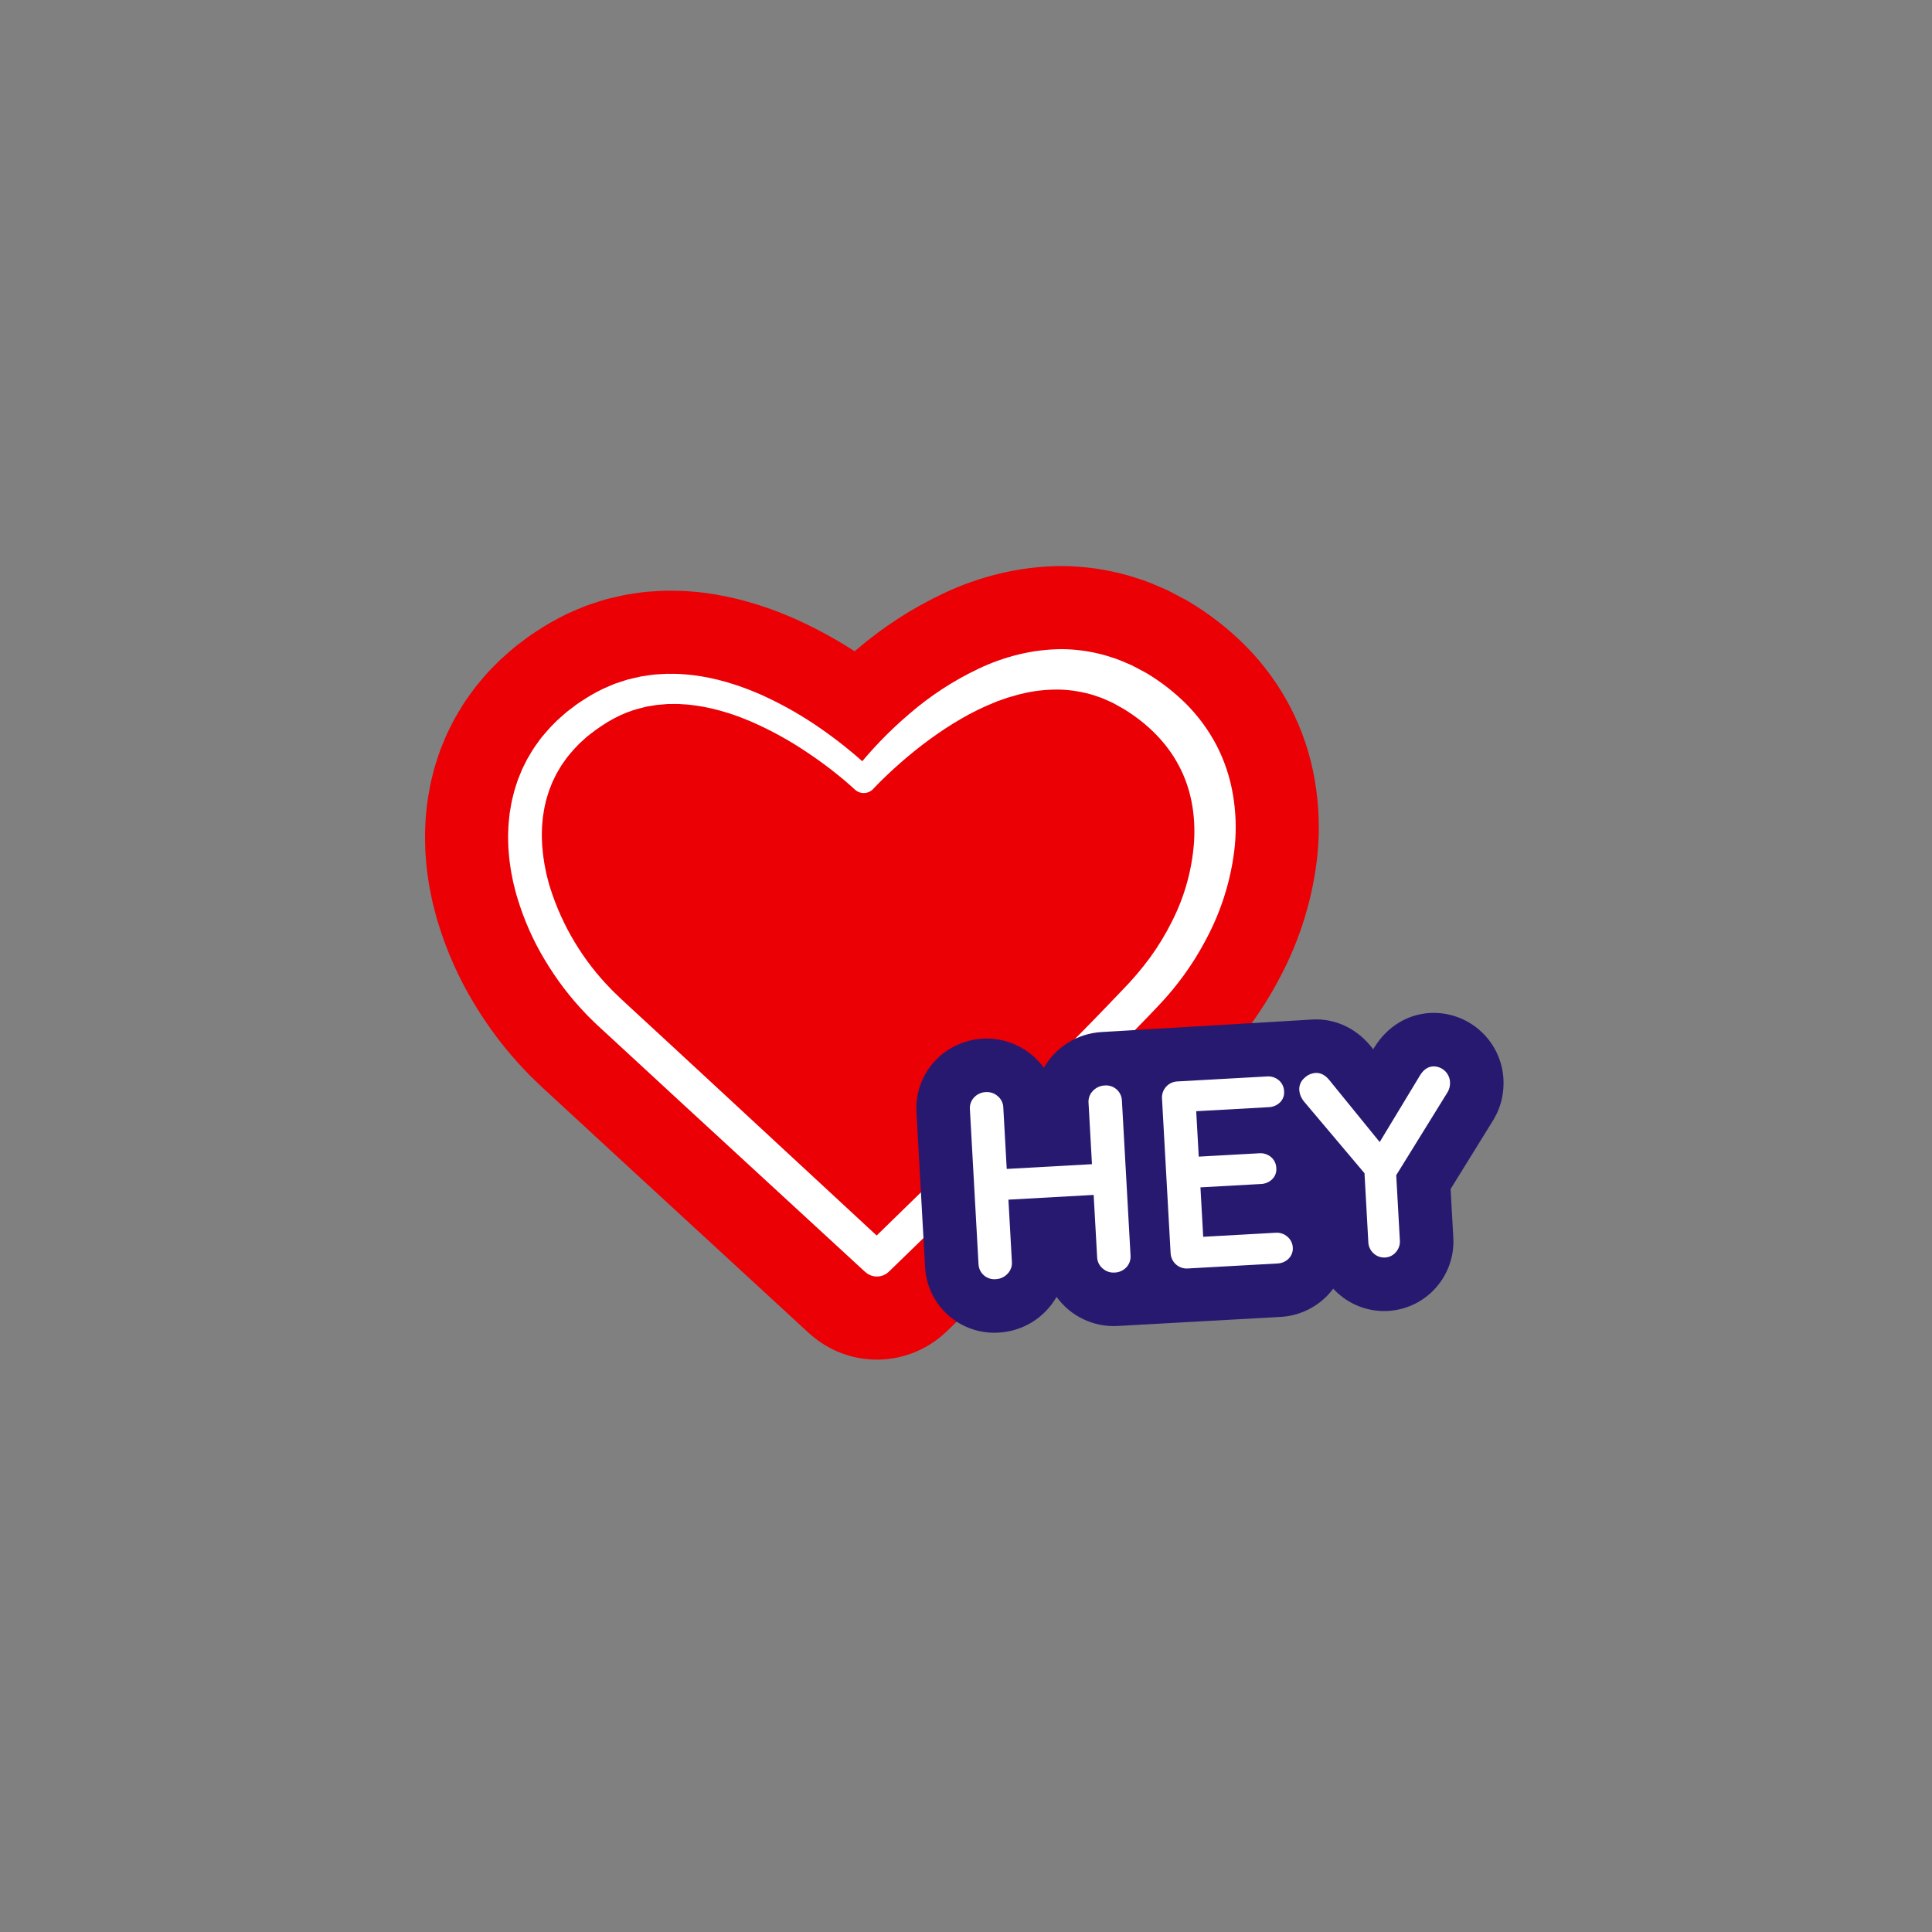
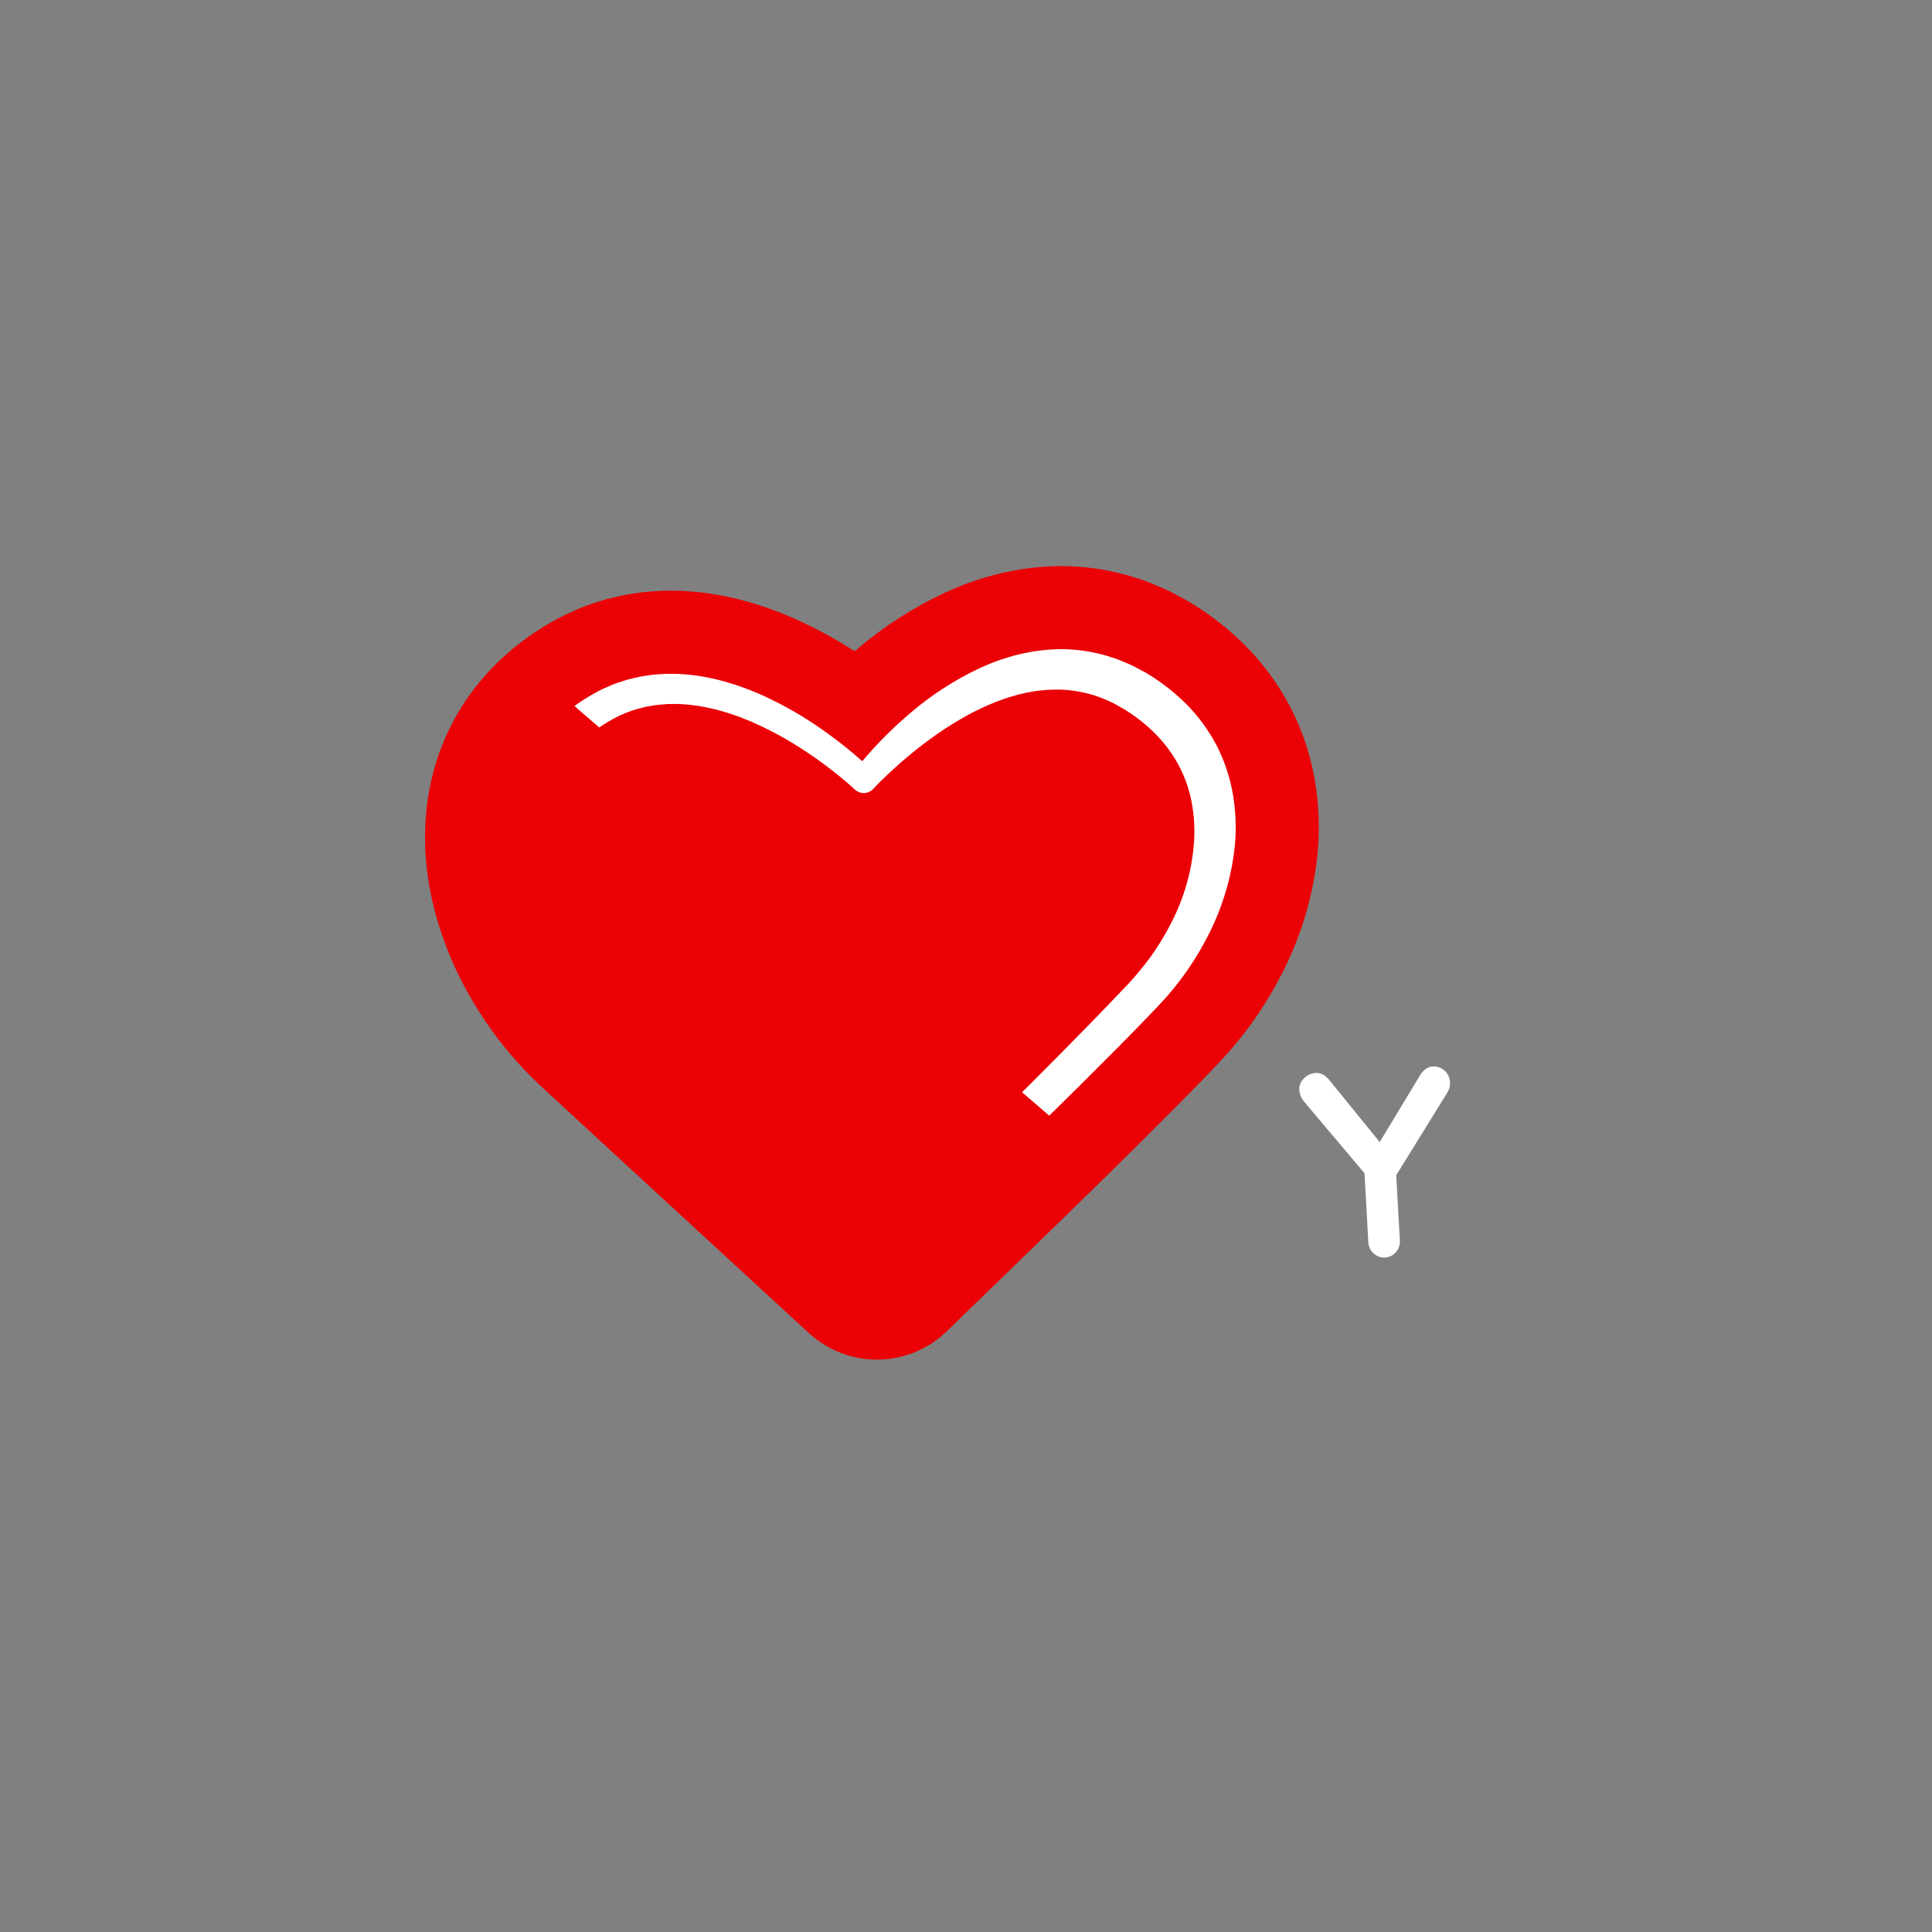
<svg xmlns="http://www.w3.org/2000/svg" width="1080" zoomAndPan="magnify" viewBox="0 0 810 810" height="1080" preserveAspectRatio="xMidYMid meet" version="1.2">
  <rect x="0" y="0" width="810" height="810" fill="#808080" stroke="none" />
  <defs>
    <clipPath id="d554c83e88">
      <path d="M 178 237 L 553 237 L 553 571 L 178 571 Z M 178 237 " />
    </clipPath>
    <clipPath id="78d5a9d38c">
      <path d="M 174.074 246.562 L 549.605 233.68 L 560.922 563.484 L 185.395 576.371 Z M 174.074 246.562 " />
    </clipPath>
    <clipPath id="46fe295442">
      <path d="M 174.074 246.562 L 549.605 233.68 L 560.922 563.484 L 185.395 576.371 Z M 174.074 246.562 " />
    </clipPath>
    <clipPath id="5d4999a403">
-       <path d="M 213 272 L 519 272 L 519 536 L 213 536 Z M 213 272 " />
+       <path d="M 213 272 L 519 272 L 519 536 Z M 213 272 " />
    </clipPath>
    <clipPath id="b0d76752bc">
      <path d="M 174.074 246.562 L 549.605 233.68 L 560.922 563.484 L 185.395 576.371 Z M 174.074 246.562 " />
    </clipPath>
    <clipPath id="415b89e44e">
      <path d="M 174.074 246.562 L 549.605 233.68 L 560.922 563.484 L 185.395 576.371 Z M 174.074 246.562 " />
    </clipPath>
    <clipPath id="095009a76c">
      <path d="M 384 424 L 631 424 L 631 559 L 384 559 Z M 384 424 " />
    </clipPath>
    <clipPath id="e6721b7aab">
-       <path d="M 382.527 436.77 L 628.895 423.059 L 635.773 546.617 L 389.402 560.328 Z M 382.527 436.77 " />
-     </clipPath>
+       </clipPath>
    <clipPath id="b4d44db219">
      <path d="M 382.527 436.77 L 628.895 423.059 L 635.773 546.617 L 389.402 560.328 Z M 382.527 436.77 " />
    </clipPath>
    <clipPath id="c1e3420d1f">
      <path d="M 406 455 L 475 455 L 475 537 L 406 537 Z M 406 455 " />
    </clipPath>
    <clipPath id="08e43bdebe">
      <path d="M 382.527 436.77 L 628.895 423.059 L 635.773 546.617 L 389.402 560.328 Z M 382.527 436.77 " />
    </clipPath>
    <clipPath id="7f269ed99b">
      <path d="M 382.527 436.77 L 628.895 423.059 L 635.773 546.617 L 389.402 560.328 Z M 382.527 436.77 " />
    </clipPath>
    <clipPath id="707dd001f5">
      <path d="M 487 451 L 543 451 L 543 532 L 487 532 Z M 487 451 " />
    </clipPath>
    <clipPath id="9cdf183f26">
-       <path d="M 382.527 436.77 L 628.895 423.059 L 635.773 546.617 L 389.402 560.328 Z M 382.527 436.77 " />
-     </clipPath>
+       </clipPath>
    <clipPath id="8ac56ec68b">
      <path d="M 382.527 436.77 L 628.895 423.059 L 635.773 546.617 L 389.402 560.328 Z M 382.527 436.77 " />
    </clipPath>
    <clipPath id="ce9c1a01f2">
      <path d="M 544 447 L 608 447 L 608 528 L 544 528 Z M 544 447 " />
    </clipPath>
    <clipPath id="aa4733ee40">
      <path d="M 382.527 436.77 L 628.895 423.059 L 635.773 546.617 L 389.402 560.328 Z M 382.527 436.77 " />
    </clipPath>
    <clipPath id="ec5ab83cc1">
      <path d="M 382.527 436.77 L 628.895 423.059 L 635.773 546.617 L 389.402 560.328 Z M 382.527 436.77 " />
    </clipPath>
  </defs>
  <g id="80e5e62eb3">
    <g clip-rule="nonzero" clip-path="url(#d554c83e88)">
      <g clip-rule="nonzero" clip-path="url(#78d5a9d38c)">
        <g clip-rule="nonzero" clip-path="url(#46fe295442)">
          <path style=" stroke:none;fill-rule:nonzero;fill:#eb0005;fill-opacity:1;" d="M 552.434 357.48 C 551.535 366.633 549.754 375.609 547.09 384.41 C 544.43 393.211 540.938 401.672 536.613 409.785 C 532.547 417.566 527.867 424.953 522.57 431.949 C 519.914 435.445 517.148 438.805 514.305 441.98 C 512.023 444.535 509.949 446.695 508.121 448.617 L 506.82 449.977 C 506.762 450.035 506.695 450.094 506.641 450.156 C 488.539 468.879 469.938 487.109 451.953 504.723 L 451.816 504.867 C 451.777 504.902 451.738 504.938 451.703 504.977 L 396.934 558.152 C 396.539 558.527 396.133 558.898 395.727 559.266 C 394.812 560.086 393.863 560.867 392.883 561.605 C 391.898 562.344 390.887 563.039 389.84 563.688 C 388.797 564.34 387.727 564.941 386.629 565.496 C 385.531 566.055 384.414 566.559 383.27 567.02 C 382.129 567.477 380.969 567.883 379.793 568.238 C 378.617 568.594 377.426 568.898 376.223 569.148 C 375.016 569.398 373.805 569.598 372.582 569.742 C 371.363 569.887 370.137 569.977 368.906 570.012 C 367.68 570.051 366.449 570.035 365.223 569.961 C 363.992 569.891 362.773 569.766 361.555 569.59 C 360.336 569.41 359.133 569.18 357.934 568.895 C 356.738 568.609 355.555 568.273 354.391 567.887 C 353.223 567.496 352.074 567.059 350.945 566.57 C 349.816 566.082 348.711 565.543 347.633 564.957 C 346.551 564.371 345.496 563.738 344.473 563.059 C 343.445 562.383 342.453 561.66 341.488 560.895 C 340.691 560.27 339.898 559.609 339.145 558.918 L 261.012 486.969 L 226.938 455.523 C 225.93 454.594 225.051 453.73 224.402 453.078 C 224.211 452.887 224.016 452.695 223.824 452.52 C 223.715 452.418 223.609 452.305 223.5 452.203 L 223.066 451.777 C 222.32 451.059 221.266 450.027 220.094 448.754 C 216.098 444.566 212.34 440.176 208.824 435.582 C 208.703 435.422 208.582 435.254 208.461 435.094 C 204.891 430.359 201.578 425.449 198.531 420.363 C 198.508 420.32 198.48 420.285 198.457 420.238 C 192.168 409.734 187.242 398.625 183.672 386.914 C 182.836 384.246 182.246 381.852 181.77 379.891 C 181.637 379.383 181.516 378.879 181.379 378.359 C 181.219 377.688 181.066 377.012 180.93 376.328 C 180.844 375.855 180.742 375.371 180.645 374.898 C 180.242 372.891 179.75 370.43 179.383 367.562 C 178.906 364.477 178.695 361.766 178.516 359.551 L 178.418 358.359 C 178.371 357.688 178.336 357.016 178.312 356.34 L 178.281 355.031 C 178.207 352.93 178.121 350.121 178.281 346.922 C 178.363 343.594 178.672 340.727 178.918 338.383 L 179.031 337.297 C 179.121 336.516 179.223 335.758 179.359 334.984 L 179.551 333.852 C 179.926 331.57 180.438 328.512 181.344 325.086 C 181.719 323.508 182.25 321.395 183.074 318.996 L 183.262 318.375 C 183.586 317.355 184.039 315.957 184.633 314.344 C 184.75 314.023 184.879 313.719 185.008 313.398 L 186.336 310.148 C 187.246 307.852 188.184 306.039 188.75 304.93 L 188.945 304.539 C 189.043 304.352 189.109 304.219 189.195 304.031 L 190.031 302.375 C 190.184 302.09 190.336 301.797 190.492 301.512 C 190.973 300.621 191.488 299.746 192.016 298.879 L 192.16 298.645 C 192.234 298.512 192.312 298.395 192.391 298.266 L 192.742 297.672 C 193.301 296.723 194.148 295.301 195.23 293.715 C 195.387 293.492 195.539 293.266 195.707 293.039 L 197.703 290.25 C 198.762 288.742 199.898 287.293 201.109 285.906 L 201.32 285.652 C 203.273 283.246 205.359 280.953 207.57 278.781 C 207.895 278.457 208.219 278.133 208.535 277.809 C 208.926 277.41 209.32 277.023 209.727 276.641 C 210.617 275.809 211.527 274.996 212.453 274.199 L 213.141 273.594 C 213.234 273.52 213.312 273.438 213.402 273.363 L 214.777 272.164 C 214.945 272.023 215.105 271.887 215.273 271.742 C 216.312 270.871 217.199 270.211 217.73 269.812 L 217.887 269.691 C 217.988 269.617 218.047 269.566 218.148 269.496 L 221.047 267.316 C 221.332 267.109 221.613 266.902 221.898 266.707 C 223.137 265.824 224.25 265.113 225.055 264.586 L 225.625 264.219 C 228.223 262.496 230.902 260.91 233.664 259.469 L 234.473 259.035 C 236.34 258.008 238.258 257.086 240.223 256.27 L 240.66 256.082 C 240.797 256.016 240.922 255.965 241.059 255.906 L 241.848 255.562 C 243.039 255.059 244.219 254.555 245.422 254.082 C 246.031 253.852 246.652 253.633 247.285 253.426 L 250.832 252.27 C 251.535 252.023 252.719 251.637 254.18 251.238 C 254.57 251.129 254.961 251.023 255.355 250.941 L 257.152 250.52 C 257.223 250.496 257.297 250.477 257.371 250.465 L 258.363 250.234 C 259.445 249.977 260.531 249.727 261.602 249.508 C 262.25 249.367 262.906 249.254 263.555 249.16 L 267.184 248.617 C 267.398 248.574 267.613 248.543 267.832 248.527 L 268.062 248.484 C 268.801 248.375 269.555 248.281 270.297 248.199 C 270.805 248.133 271.324 248.094 271.848 248.062 L 273.668 247.941 C 273.816 247.926 273.969 247.922 274.121 247.914 L 274.965 247.852 C 275.93 247.793 277.25 247.703 278.77 247.664 L 280.105 247.652 C 280.57 247.656 281.035 247.664 281.512 247.66 C 283.719 247.668 286.719 247.68 290.121 248.016 L 290.672 248.066 C 291.777 248.145 293.441 248.273 295.395 248.555 L 299.023 249.082 C 299.305 249.117 299.586 249.168 299.875 249.215 C 306.145 250.27 312.301 251.781 318.344 253.742 C 320.973 254.559 323.258 255.418 325.117 256.109 L 326.449 256.609 C 326.859 256.762 327.285 256.93 327.695 257.102 L 330.82 258.391 C 332.375 259.02 333.98 259.734 335.586 260.504 C 343.453 264.152 351.031 268.336 358.312 273.047 C 358.469 272.914 358.641 272.781 358.797 272.637 C 358.867 272.578 358.945 272.516 359.023 272.457 C 370.172 262.895 382.391 254.984 395.68 248.727 C 403.16 245.191 410.922 242.453 418.961 240.504 C 427.48 238.449 436.125 237.383 444.891 237.316 C 444.961 237.312 445.031 237.32 445.086 237.32 C 454.465 237.371 463.668 238.66 472.699 241.184 C 473.168 241.316 473.625 241.453 474.086 241.602 L 478.523 243.016 L 479.301 243.27 C 481.559 244.051 483.387 244.836 484.73 245.418 C 485.012 245.535 485.285 245.656 485.566 245.773 C 485.648 245.801 485.727 245.84 485.805 245.883 L 487.938 246.785 C 488.469 247 489 247.234 489.52 247.496 C 490.535 247.984 491.539 248.508 492.523 249.043 L 496.82 251.324 C 497.387 251.617 497.945 251.938 498.5 252.266 C 507.055 257.395 514.871 263.473 521.945 270.504 C 529.598 278.188 535.934 286.832 540.961 296.438 C 545.965 306.121 549.387 316.336 551.227 327.082 C 551.23 327.129 551.242 327.164 551.242 327.211 C 552.961 337.25 553.359 347.34 552.434 357.48 Z M 552.434 357.48 " />
        </g>
      </g>
    </g>
    <g clip-rule="nonzero" clip-path="url(#5d4999a403)">
      <g clip-rule="nonzero" clip-path="url(#b0d76752bc)">
        <g clip-rule="nonzero" clip-path="url(#415b89e44e)">
          <path style=" stroke:none;fill-rule:nonzero;fill:#ffffff;fill-opacity:1;" d="M 516.914 333.117 C 515.695 325.914 513.418 319.062 510.086 312.562 C 506.695 306.102 502.43 300.285 497.289 295.109 C 492.219 290.086 486.621 285.746 480.492 282.094 L 476.422 279.93 C 475.746 279.57 475.07 279.199 474.375 278.863 L 472.242 277.961 C 470.816 277.371 469.41 276.711 467.941 276.203 L 463.5 274.785 C 457.488 273.086 451.355 272.207 445.109 272.152 C 438.98 272.203 432.938 272.953 426.98 274.402 C 421.191 275.828 415.605 277.82 410.223 280.379 C 399.766 285.352 390.152 291.617 381.379 299.172 C 377.055 302.852 372.938 306.719 369.031 310.773 C 367.078 312.805 365.188 314.891 363.328 317.012 C 362.715 317.73 362.113 318.434 361.52 319.152 L 360.777 318.492 C 359.066 316.98 357.32 315.52 355.551 314.07 C 352.023 311.191 348.371 308.438 344.637 305.824 C 337.098 300.516 329.148 295.918 320.785 292.039 C 319.746 291.539 318.684 291.062 317.598 290.625 L 314.383 289.293 C 312.191 288.488 310.023 287.621 307.77 286.941 C 303.27 285.461 298.68 284.332 294.004 283.555 L 290.453 283.039 C 289.273 282.871 288.062 282.82 286.863 282.711 C 284.484 282.453 282.047 282.527 279.629 282.492 C 278.41 282.523 277.195 282.633 275.977 282.699 L 274.156 282.82 C 273.555 282.887 272.941 282.988 272.34 283.066 L 268.711 283.613 C 267.512 283.859 266.312 284.16 265.113 284.434 L 263.316 284.855 C 262.727 285.016 262.156 285.219 261.57 285.414 L 258.051 286.559 C 256.906 287.004 255.785 287.508 254.652 287.988 C 253.508 288.445 252.395 288.965 251.312 289.543 C 249.141 290.645 247.031 291.859 244.988 293.188 C 243.988 293.848 242.965 294.477 241.977 295.172 L 239.078 297.352 C 238.602 297.715 238.102 298.07 237.641 298.457 L 236.262 299.656 C 235.352 300.465 234.414 301.254 233.523 302.086 C 231.754 303.789 230.078 305.578 228.492 307.453 C 227.723 308.418 226.871 309.309 226.172 310.332 L 224.012 313.344 C 223.312 314.367 222.711 315.457 222.062 316.516 C 221.742 317.047 221.414 317.57 221.117 318.117 L 220.281 319.77 C 219.738 320.891 219.113 321.973 218.664 323.125 L 217.262 326.562 C 216.824 327.727 216.48 328.91 216.09 330.086 C 215.699 331.258 215.375 332.449 215.109 333.652 C 214.449 336.047 214.102 338.477 213.684 340.895 C 213.434 343.332 213.121 345.77 213.098 348.199 C 212.938 350.645 213.082 353.059 213.141 355.484 C 213.34 357.895 213.48 360.305 213.875 362.672 C 214.156 365.07 214.688 367.398 215.141 369.75 C 215.73 372.066 216.242 374.406 216.969 376.66 C 219.719 385.746 223.539 394.355 228.43 402.492 C 230.852 406.523 233.48 410.422 236.312 414.176 C 239.168 417.918 242.223 421.488 245.477 424.887 C 246.262 425.77 247.125 426.574 247.965 427.406 C 248.797 428.203 249.676 429.113 250.465 429.828 L 255.352 434.332 L 265.105 443.328 L 284.613 461.344 L 362.746 533.289 C 362.75 533.281 362.758 533.277 362.77 533.273 C 363.102 533.586 363.465 533.859 363.852 534.102 C 364.238 534.34 364.645 534.543 365.066 534.707 C 365.492 534.871 365.93 534.992 366.379 535.074 C 366.828 535.152 367.277 535.191 367.734 535.188 C 368.191 535.18 368.641 535.133 369.086 535.039 C 369.531 534.949 369.969 534.816 370.387 534.645 C 370.809 534.469 371.211 534.258 371.59 534.008 C 371.973 533.758 372.324 533.473 372.652 533.156 L 372.664 533.156 L 427.434 479.98 C 445.621 462.16 463.777 444.379 481.594 425.941 C 483.816 423.609 486.004 421.363 488.332 418.773 C 490.594 416.246 492.75 413.629 494.801 410.918 C 498.918 405.484 502.555 399.75 505.715 393.711 C 508.98 387.605 511.629 381.242 513.652 374.617 C 515.676 367.996 517.035 361.238 517.734 354.352 C 518.387 347.234 518.113 340.156 516.914 333.117 Z M 500.609 353.02 C 500.191 358.832 499.199 364.547 497.637 370.16 C 496.074 375.777 493.969 381.18 491.32 386.371 C 488.684 391.676 485.617 396.727 482.129 401.512 C 478.539 406.383 474.625 410.973 470.375 415.277 C 453.02 433.547 434.984 451.5 417.012 469.406 L 389.914 496.188 L 367.543 517.996 L 294.688 450.504 L 275.203 432.488 L 265.457 423.496 L 260.586 418.992 C 259.746 418.219 259.074 417.531 258.316 416.805 C 257.559 416.074 256.816 415.391 256.113 414.625 C 250.301 408.688 245.25 402.164 240.965 395.043 C 236.676 387.926 233.27 380.41 230.746 372.492 C 230.086 370.543 229.656 368.559 229.125 366.59 C 228.742 364.594 228.258 362.609 228.016 360.609 C 227.668 358.609 227.516 356.617 227.32 354.613 C 227.25 352.617 227.09 350.613 227.195 348.633 C 227.188 346.637 227.434 344.676 227.586 342.707 C 227.914 340.766 228.148 338.805 228.641 336.918 C 228.836 335.961 229.082 335.016 229.383 334.082 C 229.688 333.152 229.934 332.215 230.262 331.297 L 231.328 328.578 C 231.66 327.66 232.152 326.828 232.551 325.945 L 233.18 324.621 C 233.422 324.195 233.676 323.781 233.918 323.363 C 234.422 322.535 234.871 321.672 235.41 320.863 L 237.082 318.457 C 237.648 317.66 238.254 316.891 238.898 316.152 C 240.145 314.625 241.473 313.164 242.871 311.777 C 243.582 311.09 244.336 310.449 245.07 309.773 L 246.172 308.781 C 246.559 308.453 246.965 308.16 247.363 307.848 C 253.73 302.863 260.66 298.848 268.309 296.961 L 271.164 296.234 L 274.102 295.762 C 274.586 295.688 275.07 295.578 275.555 295.527 L 277.051 295.406 C 278.035 295.324 279.02 295.223 280.016 295.164 C 282.027 295.188 284.02 295.051 286.039 295.25 C 287.039 295.332 288.051 295.344 289.055 295.469 L 292.09 295.855 C 296.168 296.461 300.176 297.371 304.117 298.59 C 306.121 299.137 308.074 299.895 310.051 300.57 L 312.973 301.734 C 313.949 302.109 314.93 302.516 315.883 302.961 C 323.672 306.426 331.102 310.535 338.176 315.293 C 341.742 317.656 345.223 320.156 348.621 322.789 C 350.305 324.102 351.988 325.438 353.617 326.812 C 355.242 328.188 356.906 329.629 358.336 330.961 L 358.406 331.027 C 358.492 331.105 358.562 331.176 358.648 331.242 C 358.926 331.469 359.219 331.668 359.535 331.836 C 359.852 332.008 360.18 332.145 360.52 332.25 C 360.863 332.355 361.211 332.426 361.57 332.461 C 361.926 332.496 362.281 332.5 362.637 332.465 C 362.992 332.43 363.344 332.363 363.688 332.262 C 364.031 332.156 364.359 332.023 364.676 331.855 C 364.992 331.688 365.289 331.492 365.566 331.266 C 365.844 331.039 366.098 330.789 366.324 330.512 C 367.973 328.746 369.906 326.82 371.797 325.051 C 373.699 323.242 375.625 321.457 377.609 319.738 C 381.57 316.293 385.641 312.98 389.855 309.93 C 394.027 306.859 398.352 304.027 402.836 301.434 C 407.219 298.859 411.766 296.617 416.477 294.703 L 418.207 293.992 L 419.973 293.375 C 421.145 292.984 422.305 292.504 423.5 292.207 L 427.031 291.184 L 430.594 290.363 C 435.285 289.414 440.023 289.004 444.809 289.129 C 449.488 289.324 454.07 290.105 458.555 291.473 L 461.844 292.613 C 462.941 293.016 463.992 293.562 465.066 294.023 L 466.672 294.738 C 467.191 295.008 467.703 295.316 468.211 295.602 L 471.305 297.344 C 481.023 303.316 489.105 311.266 494.176 320.887 C 499.348 330.453 501.336 341.691 500.609 353.02 Z M 500.609 353.02 " />
        </g>
      </g>
    </g>
    <g clip-rule="nonzero" clip-path="url(#095009a76c)">
      <g clip-rule="nonzero" clip-path="url(#e6721b7aab)">
        <g clip-rule="nonzero" clip-path="url(#b4d44db219)">
-           <path style=" stroke:none;fill-rule:nonzero;fill:#281970;fill-opacity:1;" d="M 630.328 452.418 C 630.469 455.031 630.277 457.617 629.754 460.18 L 629.727 460.344 C 629.059 463.512 627.902 466.488 626.254 469.273 L 626.004 469.688 L 608.172 498.508 L 609.301 518.762 C 609.418 520.684 609.344 522.602 609.082 524.508 C 608.82 526.418 608.371 528.281 607.738 530.098 C 607.105 531.918 606.301 533.66 605.324 535.316 C 604.348 536.977 603.215 538.523 601.93 539.961 C 601.297 540.672 600.633 541.348 599.934 541.992 C 599.234 542.637 598.504 543.246 597.746 543.82 C 596.984 544.395 596.199 544.93 595.387 545.422 C 594.578 545.918 593.742 546.375 592.887 546.789 C 592.031 547.199 591.156 547.57 590.262 547.898 C 589.367 548.227 588.461 548.508 587.539 548.746 C 586.621 548.984 585.688 549.176 584.75 549.32 C 583.809 549.469 582.863 549.566 581.914 549.621 C 580.965 549.672 580.016 549.68 579.066 549.637 C 578.113 549.598 577.168 549.508 576.227 549.375 C 575.285 549.242 574.352 549.062 573.43 548.836 C 572.504 548.609 571.594 548.34 570.695 548.023 C 569.801 547.707 568.922 547.348 568.059 546.945 C 567.195 546.543 566.355 546.098 565.539 545.613 C 564.719 545.129 563.93 544.602 563.16 544.039 C 562.395 543.477 561.66 542.875 560.953 542.242 C 560.254 541.621 559.586 540.965 558.953 540.277 C 558.148 541.367 557.27 542.395 556.316 543.363 C 555.031 544.668 553.633 545.84 552.129 546.883 C 550.625 547.93 549.035 548.824 547.363 549.574 C 545.691 550.324 543.965 550.914 542.184 551.34 C 540.402 551.77 538.598 552.031 536.77 552.125 L 468.438 555.93 C 467.211 555.992 465.984 555.977 464.762 555.887 C 463.535 555.797 462.32 555.629 461.117 555.387 C 459.91 555.145 458.727 554.828 457.562 554.441 C 456.398 554.051 455.262 553.59 454.152 553.059 C 453.047 552.527 451.977 551.93 450.941 551.266 C 449.91 550.602 448.922 549.879 447.977 549.09 C 447.035 548.305 446.145 547.461 445.309 546.562 C 444.469 545.664 443.691 544.719 442.969 543.723 C 442.355 544.797 441.68 545.828 440.938 546.816 C 440.195 547.805 439.398 548.742 438.539 549.633 C 437.68 550.523 436.77 551.355 435.809 552.133 C 434.848 552.906 433.84 553.621 432.789 554.273 C 431.738 554.922 430.652 555.508 429.531 556.023 C 428.406 556.539 427.254 556.98 426.078 557.355 C 424.898 557.727 423.703 558.023 422.484 558.25 C 421.27 558.473 420.047 558.621 418.812 558.691 C 417.852 558.758 416.887 558.773 415.926 558.742 C 414.961 558.711 414.004 558.633 413.047 558.508 C 412.094 558.383 411.145 558.207 410.207 557.988 C 409.27 557.77 408.344 557.5 407.434 557.188 C 406.523 556.879 405.629 556.52 404.754 556.117 C 403.875 555.719 403.023 555.273 402.191 554.789 C 401.359 554.301 400.555 553.773 399.773 553.207 C 398.992 552.641 398.246 552.039 397.523 551.398 C 396.805 550.758 396.121 550.082 395.469 549.371 C 394.816 548.664 394.199 547.922 393.621 547.152 C 393.043 546.383 392.504 545.582 392.004 544.758 C 391.504 543.934 391.047 543.09 390.633 542.219 C 390.219 541.348 389.848 540.461 389.523 539.555 C 389.195 538.648 388.914 537.727 388.68 536.793 C 388.445 535.859 388.258 534.914 388.117 533.961 C 387.973 533.008 387.883 532.051 387.836 531.086 L 384.23 466.34 C 384.113 464.387 384.191 462.445 384.465 460.508 C 384.742 458.57 385.207 456.684 385.863 454.84 C 386.523 453 387.355 451.242 388.371 449.57 C 389.383 447.898 390.555 446.344 391.883 444.906 C 393.188 443.5 394.613 442.23 396.168 441.102 C 397.719 439.969 399.363 439 401.102 438.191 C 402.844 437.379 404.645 436.746 406.508 436.285 C 408.371 435.824 410.262 435.551 412.18 435.457 C 413.406 435.395 414.629 435.41 415.855 435.5 C 417.082 435.594 418.297 435.758 419.5 436 C 420.703 436.242 421.887 436.559 423.055 436.949 C 424.219 437.34 425.355 437.801 426.461 438.332 C 427.57 438.863 428.641 439.461 429.672 440.125 C 430.707 440.789 431.695 441.516 432.637 442.301 C 433.578 443.09 434.469 443.93 435.309 444.828 C 436.148 445.727 436.926 446.676 437.645 447.668 C 438.258 446.598 438.938 445.566 439.68 444.574 C 440.418 443.586 441.219 442.648 442.078 441.758 C 442.938 440.871 443.844 440.035 444.809 439.262 C 445.77 438.484 446.773 437.77 447.824 437.117 C 448.875 436.469 449.965 435.883 451.086 435.367 C 452.211 434.852 453.359 434.406 454.539 434.035 C 455.715 433.66 456.914 433.363 458.129 433.137 C 459.344 432.914 460.57 432.766 461.805 432.695 C 467.371 432.383 546.656 427.633 550.281 427.434 C 559.387 426.926 568.164 430.859 574.359 438.223 L 574.602 438.512 L 575.742 439.914 L 576.332 438.938 C 581.621 430.414 590.094 425.219 599.57 424.691 C 600.527 424.641 601.484 424.641 602.441 424.688 C 603.398 424.734 604.352 424.824 605.301 424.965 C 606.25 425.105 607.188 425.289 608.117 425.523 C 609.047 425.754 609.965 426.031 610.867 426.352 C 611.77 426.672 612.656 427.035 613.523 427.445 C 614.391 427.852 615.238 428.305 616.059 428.793 C 616.883 429.285 617.68 429.816 618.453 430.383 C 619.223 430.953 619.965 431.559 620.676 432.199 C 621.387 432.844 622.066 433.516 622.715 434.227 C 623.359 434.934 623.969 435.672 624.543 436.441 C 625.117 437.207 625.648 438.004 626.145 438.824 C 626.641 439.645 627.094 440.488 627.508 441.352 C 627.922 442.215 628.289 443.102 628.617 444 C 628.945 444.902 629.227 445.816 629.461 446.746 C 629.699 447.676 629.891 448.613 630.035 449.562 C 630.18 450.508 630.277 451.461 630.328 452.418 Z M 630.328 452.418 " />
-         </g>
+           </g>
      </g>
    </g>
    <g clip-rule="nonzero" clip-path="url(#c1e3420d1f)">
      <g clip-rule="nonzero" clip-path="url(#08e43bdebe)">
        <g clip-rule="nonzero" clip-path="url(#7f269ed99b)">
-           <path style=" stroke:none;fill-rule:nonzero;fill:#ffffff;fill-opacity:1;" d="M 470.375 461.547 L 473.98 526.293 C 474.055 527.203 473.945 528.094 473.652 528.961 C 473.355 529.824 472.902 530.598 472.289 531.273 C 471.629 531.984 470.859 532.535 469.973 532.926 C 469.086 533.316 468.16 533.516 467.191 533.527 C 466.297 533.578 465.43 533.457 464.586 533.164 C 463.742 532.867 462.988 532.426 462.32 531.832 C 461.605 531.242 461.043 530.535 460.637 529.703 C 460.227 528.875 460.008 527.996 459.977 527.074 L 458.523 500.973 L 422.789 502.961 L 424.242 529.062 C 424.312 529.988 424.184 530.891 423.859 531.762 C 423.535 532.633 423.043 533.398 422.387 534.055 C 421.758 534.723 421.027 535.254 420.191 535.641 C 419.359 536.027 418.484 536.242 417.566 536.289 C 417.109 536.336 416.652 536.336 416.195 536.289 C 415.742 536.242 415.293 536.152 414.855 536.012 C 414.422 535.871 414.004 535.691 413.602 535.465 C 413.203 535.238 412.832 534.973 412.488 534.672 C 412.145 534.367 411.836 534.035 411.559 533.668 C 411.285 533.301 411.051 532.906 410.855 532.492 C 410.664 532.074 410.516 531.645 410.41 531.199 C 410.309 530.75 410.25 530.301 410.238 529.84 L 406.637 465.094 C 406.562 464.176 406.676 463.285 406.98 462.414 C 407.285 461.547 407.75 460.777 408.383 460.109 C 409.035 459.41 409.801 458.863 410.676 458.473 C 411.551 458.086 412.469 457.879 413.426 457.859 C 414.316 457.809 415.184 457.93 416.027 458.223 C 416.871 458.516 417.629 458.961 418.293 459.555 C 419.008 460.145 419.57 460.852 419.98 461.684 C 420.387 462.512 420.609 463.391 420.637 464.312 L 422.074 490.078 L 457.809 488.09 L 456.371 462.324 C 456.305 461.398 456.43 460.496 456.754 459.625 C 457.078 458.754 457.57 457.988 458.23 457.332 C 458.859 456.66 459.59 456.133 460.422 455.746 C 461.258 455.359 462.133 455.145 463.051 455.098 C 463.508 455.051 463.961 455.051 464.418 455.098 C 464.875 455.141 465.32 455.234 465.758 455.375 C 466.195 455.512 466.613 455.695 467.012 455.922 C 467.41 456.148 467.781 456.41 468.129 456.715 C 468.473 457.02 468.781 457.352 469.055 457.719 C 469.332 458.086 469.562 458.48 469.758 458.895 C 469.953 459.309 470.102 459.742 470.203 460.188 C 470.309 460.633 470.367 461.086 470.375 461.547 Z M 470.375 461.547 " />
-         </g>
+           </g>
      </g>
    </g>
    <g clip-rule="nonzero" clip-path="url(#707dd001f5)">
      <g clip-rule="nonzero" clip-path="url(#9cdf183f26)">
        <g clip-rule="nonzero" clip-path="url(#8ac56ec68b)">
          <path style=" stroke:none;fill-rule:nonzero;fill:#ffffff;fill-opacity:1;" d="M 539.789 518.527 C 540.445 519.082 540.969 519.746 541.352 520.516 C 541.738 521.285 541.953 522.098 542 522.957 C 542.074 523.828 541.965 524.672 541.664 525.496 C 541.367 526.316 540.91 527.039 540.297 527.66 C 539.664 528.297 538.934 528.793 538.109 529.152 C 537.285 529.508 536.422 529.699 535.523 529.723 L 497.996 531.812 C 497.547 531.844 497.098 531.832 496.648 531.773 C 496.199 531.715 495.762 531.613 495.336 531.469 C 494.91 531.324 494.5 531.137 494.109 530.906 C 493.719 530.68 493.359 530.414 493.02 530.113 C 492.684 529.812 492.383 529.48 492.113 529.121 C 491.84 528.758 491.609 528.371 491.418 527.965 C 491.227 527.555 491.078 527.133 490.969 526.691 C 490.863 526.254 490.801 525.809 490.781 525.359 L 487.18 460.609 C 487.145 460.16 487.16 459.711 487.215 459.262 C 487.273 458.816 487.375 458.379 487.52 457.949 C 487.668 457.523 487.855 457.113 488.082 456.723 C 488.309 456.336 488.574 455.973 488.875 455.637 C 489.176 455.297 489.508 454.996 489.871 454.727 C 490.23 454.457 490.617 454.223 491.027 454.031 C 491.434 453.84 491.859 453.691 492.297 453.582 C 492.734 453.477 493.18 453.414 493.633 453.395 L 531.16 451.309 C 532.059 451.23 532.941 451.332 533.801 451.605 C 534.664 451.875 535.441 452.305 536.133 452.887 C 536.82 453.465 537.359 454.16 537.746 454.973 C 538.137 455.781 538.34 456.637 538.359 457.535 C 538.438 458.398 538.324 459.238 538.027 460.051 C 537.727 460.863 537.27 461.574 536.652 462.184 C 536.012 462.805 535.277 463.293 534.453 463.637 C 533.629 463.984 532.77 464.168 531.875 464.191 L 501.52 465.879 L 502.578 484.922 L 527.895 483.516 C 528.797 483.438 529.676 483.535 530.539 483.809 C 531.398 484.082 532.176 484.512 532.871 485.09 C 533.559 485.672 534.094 486.367 534.484 487.176 C 534.871 487.988 535.074 488.844 535.094 489.742 C 535.172 490.605 535.062 491.445 534.762 492.258 C 534.465 493.07 534.004 493.781 533.387 494.391 C 532.746 495.012 532.016 495.496 531.191 495.844 C 530.363 496.191 529.504 496.375 528.613 496.398 L 503.293 497.805 L 504.449 518.531 L 534.805 516.84 C 535.719 516.766 536.605 516.879 537.473 517.172 C 538.336 517.465 539.109 517.918 539.789 518.527 Z M 539.789 518.527 " />
        </g>
      </g>
    </g>
    <g clip-rule="nonzero" clip-path="url(#ce9c1a01f2)">
      <g clip-rule="nonzero" clip-path="url(#aa4733ee40)">
        <g clip-rule="nonzero" clip-path="url(#ec5ab83cc1)">
          <path style=" stroke:none;fill-rule:nonzero;fill:#ffffff;fill-opacity:1;" d="M 607.926 453.664 C 607.957 454.367 607.902 455.062 607.762 455.754 C 607.598 456.508 607.32 457.215 606.922 457.879 L 585.375 492.703 L 586.895 520.008 C 586.969 520.918 586.859 521.809 586.566 522.676 C 586.273 523.539 585.82 524.312 585.207 524.992 C 584.652 525.648 583.992 526.168 583.223 526.555 C 582.453 526.938 581.637 527.156 580.777 527.203 C 579.887 527.27 579.016 527.156 578.168 526.859 C 577.32 526.566 576.57 526.113 575.91 525.508 C 575.223 524.902 574.688 524.188 574.297 523.359 C 573.91 522.531 573.703 521.66 573.676 520.746 L 572.07 491.883 L 547.047 462.223 C 546.32 461.414 545.746 460.512 545.324 459.508 C 544.996 458.727 544.801 457.914 544.738 457.07 C 544.664 456.109 544.809 455.184 545.176 454.293 C 545.539 453.402 546.09 452.641 546.816 452.008 C 548.125 450.715 549.695 449.992 551.527 449.836 C 553.617 449.719 555.508 450.664 557.191 452.668 L 578.445 478.809 L 595.402 450.766 C 596.848 448.438 598.652 447.215 600.816 447.094 C 601.266 447.078 601.711 447.109 602.152 447.184 C 602.594 447.254 603.027 447.371 603.445 447.527 C 603.867 447.684 604.27 447.879 604.648 448.113 C 605.031 448.348 605.387 448.621 605.715 448.922 C 606.047 449.227 606.344 449.562 606.605 449.922 C 606.871 450.285 607.098 450.672 607.285 451.078 C 607.477 451.484 607.625 451.906 607.73 452.34 C 607.84 452.773 607.902 453.219 607.926 453.664 Z M 607.926 453.664 " />
        </g>
      </g>
    </g>
  </g>
</svg>